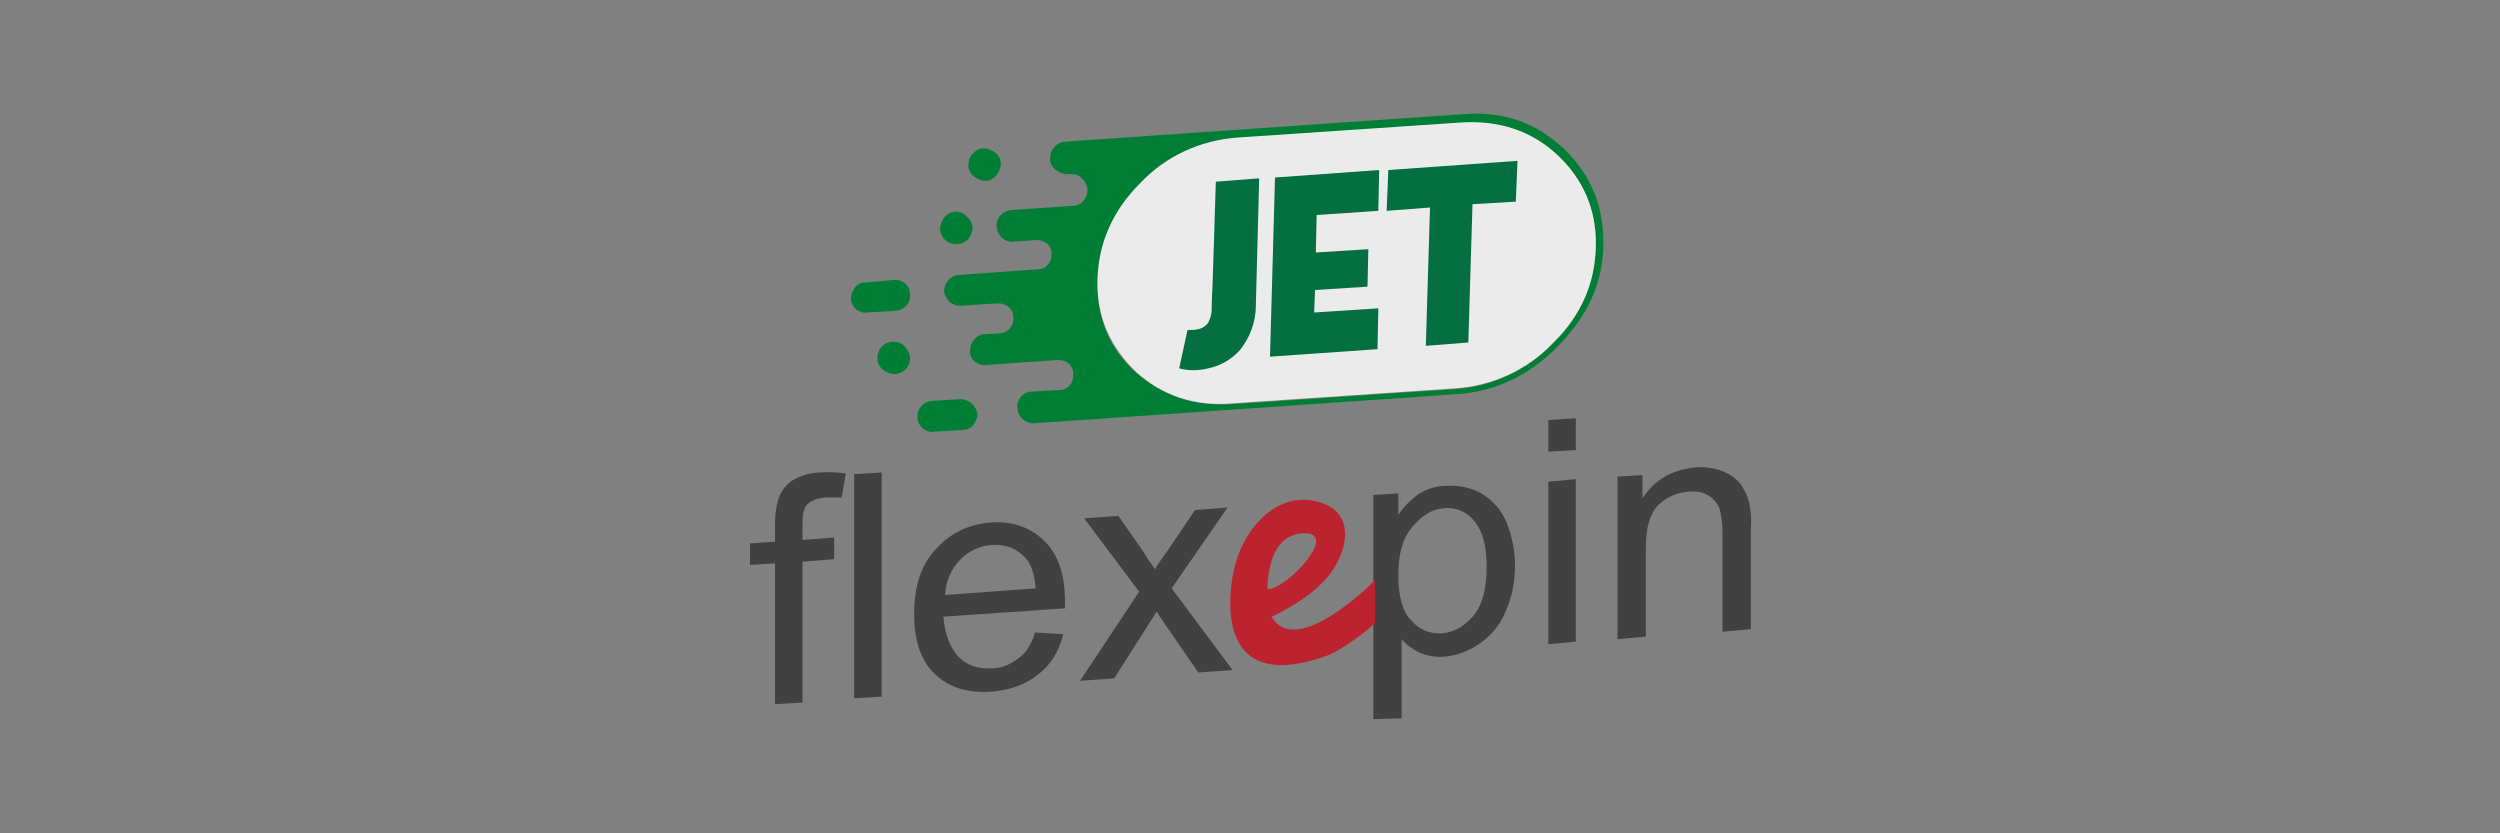
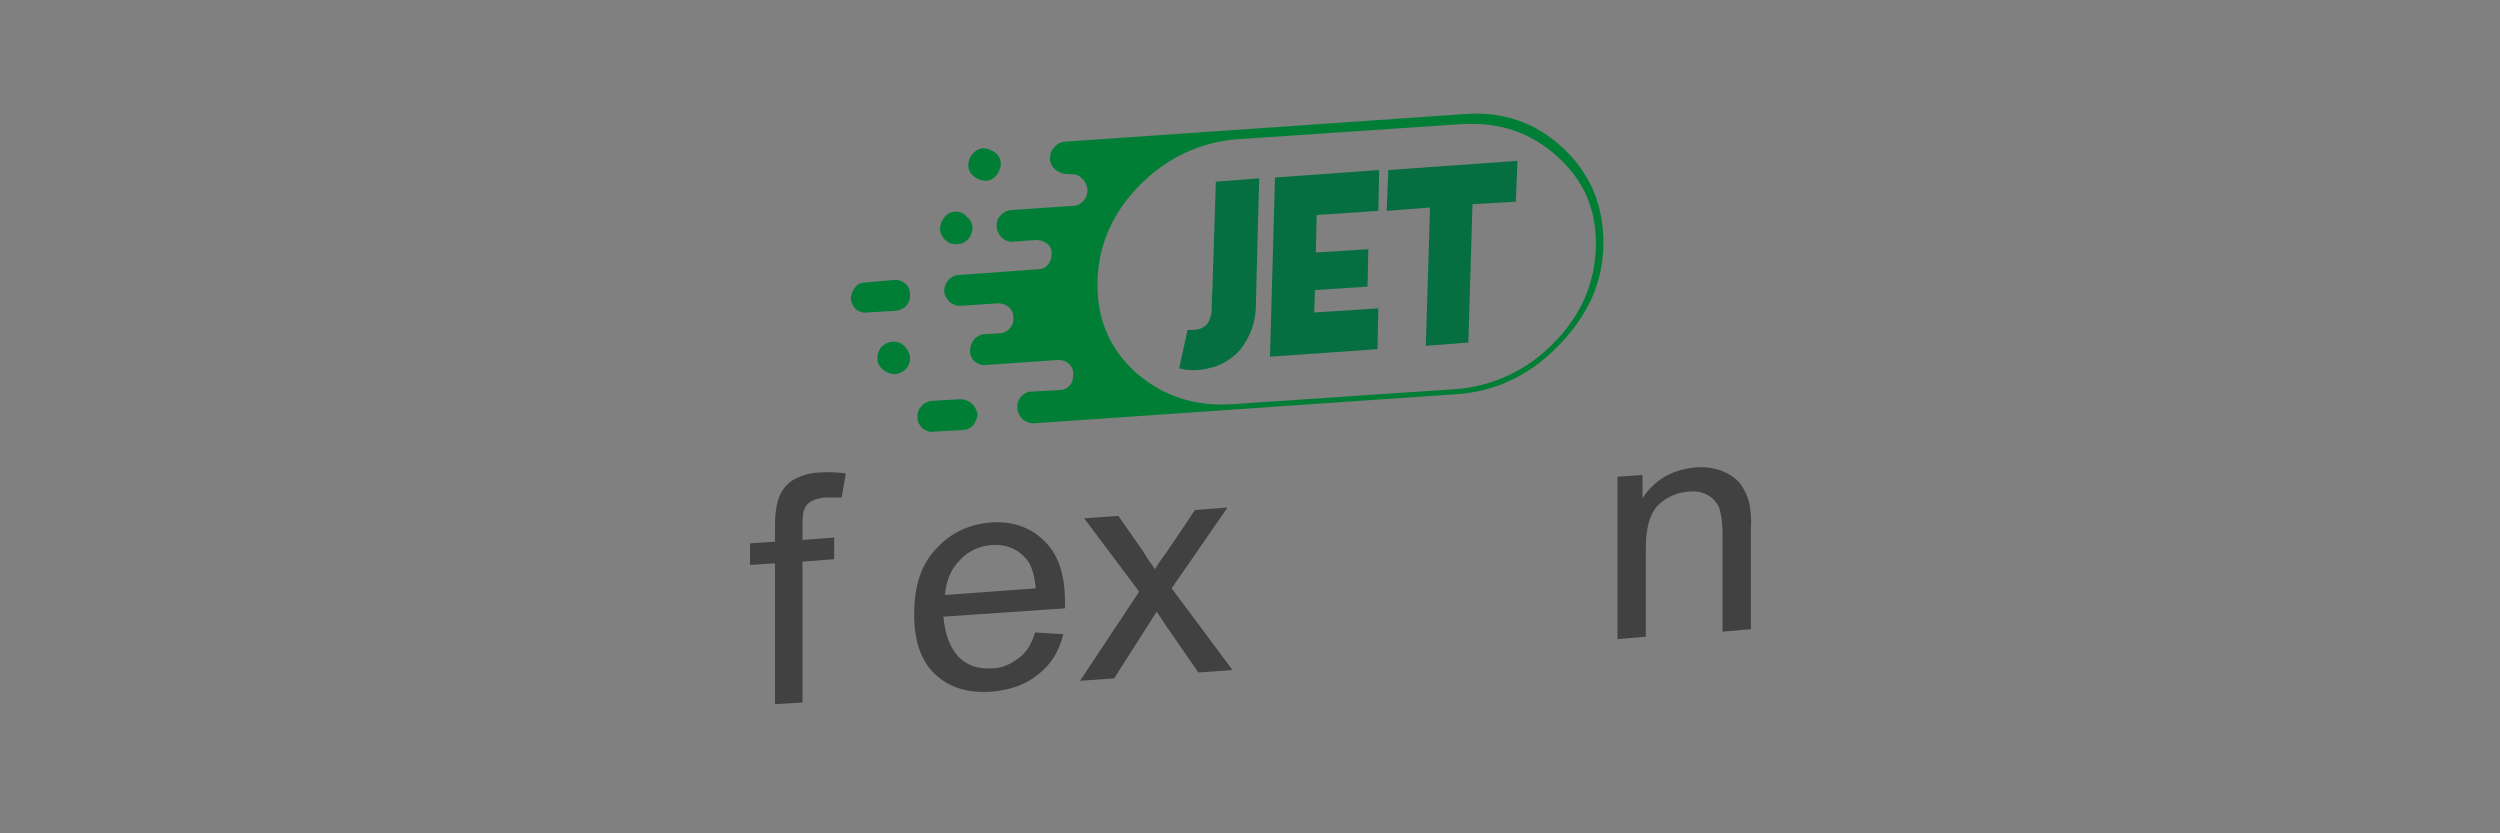
<svg xmlns="http://www.w3.org/2000/svg" xmlns:ns1="http://sodipodi.sourceforge.net/DTD/sodipodi-0.dtd" version="1.1" id="svg2" ns1:docname="Deposit-Logo-Master-File_[D]Tom Horn-A-light-01.eps" x="0px" y="0px" viewBox="0 0 300 100" style="enable-background:new 0 0 300 100;" xml:space="preserve">
  <rect x="0" y="0" width="300" height="100" fill="#808080" stroke="none" />
  <style type="text/css">
	.st0{fill:#28272A;}
	.st1{fill:#B1B1B0;}
	.st2{fill:#232121;}
	.st3{fill:#007E36;}
	.st4{fill:#EBEBEC;}
	.st5{fill:#056F41;}
	.st6{fill:#FFFFFF;}
	.st7{fill:#BD222F;}
	.st8{fill:#C7C7C7;}
	.st9{fill:#586A6C;}
	.st10{fill:#414142;}
	.st11{fill:#7C7D7F;}
</style>
  <g id="Layer1_0_FILL_7_">
    <path class="st3" d="M108.5,41.5c-0.4-0.4-0.9-0.5-1.4-0.5c-1.1,0.1-1.9,1-1.8,2.1c0,0.5,0.3,1,0.7,1.3c0.4,0.3,0.9,0.5,1.4,0.5   c1.1-0.1,1.9-1,1.8-2.1c0,0,0,0,0,0C109.1,42.3,108.9,41.9,108.5,41.5 M116.6,48.4c-0.4-0.3-0.9-0.5-1.3-0.5l-3.5,0.2   c-1,0.1-1.8,1-1.7,2l0,0c0,0.5,0.2,0.9,0.6,1.3c0.4,0.3,0.9,0.5,1.3,0.4l3.5-0.2c0.5,0,1-0.2,1.3-0.6c0.3-0.4,0.5-0.9,0.5-1.3v0   C117.2,49.2,117,48.8,116.6,48.4 M103.8,33.9c-0.5,0-0.9,0.2-1.2,0.6c-0.3,0.4-0.5,0.9-0.5,1.3l0,0c0,0.5,0.3,1,0.6,1.3   c0.4,0.3,0.9,0.5,1.3,0.4l3.5-0.2c1-0.1,1.8-0.9,1.7-2l0,0c0-0.5-0.2-1-0.6-1.3c-0.4-0.3-0.9-0.5-1.4-0.4L103.8,33.9 M114.6,25.4   c-0.5,0-1,0.3-1.3,0.7c-0.3,0.4-0.5,0.9-0.5,1.4c0.1,1.1,1,1.9,2.1,1.8c0.5,0,1-0.3,1.3-0.6c0.3-0.4,0.5-0.9,0.5-1.4   c0-0.5-0.3-1-0.7-1.3C115.6,25.5,115.1,25.4,114.6,25.4 M119.4,18.3c-0.4-0.3-0.9-0.5-1.4-0.5c-0.5,0-1,0.3-1.3,0.7   c-0.4,0.4-0.5,0.9-0.5,1.4c0,0.5,0.3,1,0.7,1.3c0.4,0.3,0.9,0.5,1.4,0.5c0.5,0,1-0.3,1.3-0.7c0.3-0.4,0.5-0.9,0.5-1.4   C120.1,19.1,119.8,18.6,119.4,18.3 M192.4,29.5L192.4,29.5c0.1-4.7-1.5-8.6-4.8-11.7c-3.3-3.1-7.3-4.5-12-4.1L127.8,17   c-0.5,0-1,0.3-1.3,0.7c-0.4,0.4-0.5,0.9-0.5,1.4v0c0,0.5,0.3,1,0.7,1.3c0.4,0.3,0.9,0.5,1.4,0.5h0.4c0.5,0,1,0.1,1.3,0.5   c0.4,0.3,0.6,0.8,0.7,1.3v0c0,0.5-0.1,1-0.5,1.4c-0.3,0.4-0.8,0.6-1.3,0.6l-7.3,0.5c-1.1,0.1-1.9,1-1.8,2l0,0c0.1,1.1,1,1.9,2,1.8   c0,0,0,0,0,0l0,0l2.7-0.2c0.5,0,0.9,0.1,1.3,0.4c0.4,0.3,0.6,0.7,0.6,1.2v0c0,0.5-0.1,0.9-0.4,1.3c-0.3,0.4-0.7,0.6-1.2,0.6   l-2.7,0.2v0l-6.8,0.5c-0.5,0-0.9,0.2-1.3,0.6c-0.3,0.4-0.5,0.8-0.5,1.3l0,0c0,0.5,0.3,0.9,0.6,1.3c0.4,0.3,0.8,0.5,1.3,0.5l4.5-0.3   c0.5,0,0.9,0.1,1.3,0.4c0.4,0.3,0.6,0.8,0.6,1.3l0,0c0.1,1-0.7,1.9-1.7,1.9l-1.8,0.1c-1,0.1-1.7,1-1.7,2l0,0c0,0.5,0.2,1,0.6,1.3   c0.4,0.3,0.9,0.5,1.3,0.4l8.6-0.6c0.5,0,1,0.1,1.3,0.4c0.4,0.3,0.6,0.8,0.6,1.3l0,0c0,0.5-0.1,1-0.4,1.3c-0.3,0.4-0.8,0.6-1.2,0.6   l-3.5,0.2c-0.5,0-0.9,0.3-1.2,0.6c-0.3,0.4-0.5,0.9-0.4,1.4l0,0c0,0.5,0.3,1,0.6,1.3c0.4,0.3,0.8,0.5,1.3,0.5l50.8-3.5   c4.7-0.3,8.8-2.3,12.2-5.8S192.3,34.2,192.4,29.5 M191.5,29.6L191.5,29.6c-0.1,4.4-1.8,8.3-5.1,11.6c-3.1,3.2-7.3,5.2-11.8,5.5   l-26.7,1.8c-4.6,0.3-8.4-1-11.6-3.8c-3.2-2.9-4.7-6.5-4.6-10.9l0,0c0.1-4.4,1.8-8.3,5.1-11.6c3.1-3.2,7.3-5.2,11.8-5.5l26.7-1.8   c4.6-0.3,8.4,1,11.6,3.9S191.6,25.2,191.5,29.6z" />
-     <path class="st4" d="M191.5,29.6L191.5,29.6c0.1-4.4-1.5-8.1-4.6-11s-7-4.2-11.6-3.9l-26.7,1.8c-4.5,0.3-8.7,2.2-11.8,5.5   c-3.3,3.3-5,7.2-5.1,11.6l0,0c-0.1,4.4,1.5,8,4.6,11c3.2,2.9,7.1,4.2,11.6,3.8l26.7-1.8c4.5-0.3,8.7-2.2,11.8-5.5   C189.7,37.9,191.4,34,191.5,29.6z" />
  </g>
  <g id="Layer0_0_FILL_14_">
    <path class="st5" d="M164.1,34.4l0.1-4.5l-6.3,0.4l0.1-4.5l7.4-0.5l0.1-4.9L153,21.3l-0.6,21.5l12.9-0.9l0.1-4.9l-7.7,0.5l0.1-2.7   L164.1,34.4 M151.1,21.4l-5.2,0.4l-0.4,12.6c-0.1,1.6-0.1,2.5-0.1,2.8c0,0.5-0.2,1.1-0.4,1.5c-0.3,0.4-0.7,0.7-1.2,0.8   c-0.4,0.1-0.8,0.1-1.2,0.1c0,0-0.1,0-0.1,0l-1,4.6h0c1.1,0.3,2.3,0.3,3.5,0c1.5-0.3,2.8-1.1,3.8-2.2c1.2-1.5,1.9-3.4,1.9-5.3   L151.1,21.4 M181.9,24.2l0.2-4.9l-15.5,1.1l-0.2,4.9l5.2-0.4l-0.5,16.6l5.1-0.4l0.5-16.6L181.9,24.2z" />
  </g>
  <path class="st10" d="M93,84.5V67.6l-3,0.2v-2.6l3-0.2v-2.1c0-1,0.1-2,0.4-3c0.3-0.9,0.8-1.6,1.6-2.2c1-0.6,2.2-1,3.4-1  c1-0.1,2.1,0,3.1,0.1l-0.5,2.9c-0.7,0-1.3,0-2,0c-1,0.1-1.7,0.4-2.1,0.8c-0.5,0.5-0.6,1.3-0.6,2.5v1.8l3.8-0.3v2.6l-3.8,0.3v16.9  L93,84.5L93,84.5z" />
-   <path class="st10" d="M102.5,83.8V56.9l3.3-0.2v26.9L102.5,83.8z" />
  <path class="st10" d="M124.2,75.9l3.4,0.2c-0.5,2-1.5,3.7-3,4.8c-1.4,1.2-3.3,1.9-5.6,2.1c-2.9,0.2-5.1-0.5-6.8-2.1s-2.5-4-2.5-7.2  c0-3.3,0.8-5.9,2.6-7.8c1.7-1.9,3.9-3,6.6-3.2c2.6-0.2,4.8,0.6,6.4,2.2c1.7,1.6,2.5,4.1,2.5,7.3V73L113.2,74  c0.2,2.1,0.8,3.7,1.8,4.8c1.1,1.1,2.4,1.5,4.1,1.4c1.1,0,2.2-0.5,3.1-1.2C123.1,78.4,123.8,77.3,124.2,75.9z M113.4,71.4l10.9-0.8  c-0.2-1.7-0.5-2.8-1.2-3.6c-1.1-1.2-2.4-1.7-4.1-1.6c-1.4,0.1-2.8,0.7-3.8,1.8C114.1,68.3,113.5,69.8,113.4,71.4z" />
-   <path class="st10" d="M129.6,81.7l7.1-10.7l-6.6-8.8l4.1-0.3l3,4.3c0.5,0.9,1,1.5,1.4,2.1c0.5-0.9,1.1-1.6,1.5-2.2l3.3-4.9l3.9-0.3  l-6.7,9.7l7.3,9.8l-4.1,0.3l-4-5.8l-1-1.5l-5.1,8L129.6,81.7L129.6,81.7z" />
-   <path class="st10" d="M164.8,86.3V59.4l3-0.2v2.6c0.6-1,1.5-1.8,2.4-2.5c1-0.6,2.1-1,3.3-1c1.5-0.1,3.1,0.2,4.4,1  c1.3,0.8,2.3,2,2.9,3.4c0.6,1.6,1,3.3,1,5.1c0,1.9-0.3,3.7-1.1,5.5c-0.6,1.6-1.7,2.9-3.1,3.9c-1.3,0.9-2.8,1.5-4.3,1.6  c-1,0.1-2-0.1-3-0.5c-0.8-0.4-1.5-0.9-2.1-1.6v9.5L164.8,86.3L164.8,86.3z M167.8,69c0,2.5,0.5,4.4,1.5,5.4c0.9,1.1,2.3,1.7,3.7,1.6  c1.4-0.1,2.7-0.8,3.8-2.1s1.6-3.3,1.6-5.9c0-2.5-0.5-4.3-1.5-5.5c-0.9-1.1-2.3-1.7-3.7-1.5c-1.4,0.1-2.6,0.9-3.7,2.2  C168.3,64.6,167.8,66.5,167.8,69L167.8,69z" />
-   <path class="st10" d="M185.8,54.2v-3.8l3.3-0.2v3.8L185.8,54.2z M185.8,77.3V57.8l3.3-0.3V77L185.8,77.3L185.8,77.3z" />
+   <path class="st10" d="M129.6,81.7l7.1-10.7l-6.6-8.8l4.1-0.3l3,4.3c0.5,0.9,1,1.5,1.4,2.1c0.5-0.9,1.1-1.6,1.5-2.2l3.3-4.9l3.9-0.3  l-6.7,9.7l7.3,9.8l-4.1,0.3l-4-5.8l-1-1.5l-5.1,8L129.6,81.7L129.6,81.7" />
  <path class="st10" d="M194.1,76.7V57.2l3-0.2v2.8c1.4-2.2,3.5-3.4,6.2-3.7c1.1-0.1,2.2,0,3.3,0.4c1,0.4,1.7,0.9,2.2,1.5  c0.5,0.7,0.9,1.5,1.1,2.3c0.2,1,0.3,2.1,0.2,3.2v12l-3.4,0.3V63.9c0-1-0.1-2-0.4-3c-0.3-0.6-0.8-1.2-1.4-1.5  c-0.7-0.4-1.5-0.5-2.3-0.4c-1.4,0.1-2.7,0.7-3.6,1.6c-1,1-1.5,2.7-1.5,5.2v10.6L194.1,76.7L194.1,76.7z" />
-   <path class="st7" d="M152.6,74c0,0,5-2.2,7.2-5.4s2.7-7.5-2.1-8.5c-4.6-0.9-8.2,3.2-9.4,7.4c-0.8,2.6-3.3,16.6,11.4,11  c1.9-1,3.7-2.3,5.3-3.7v-5.2C165,69.7,155.5,79.2,152.6,74z M152.1,70.7c0,0-0.2-6.6,4.3-6.7C160.9,63.8,154.3,70.8,152.1,70.7z" />
</svg>